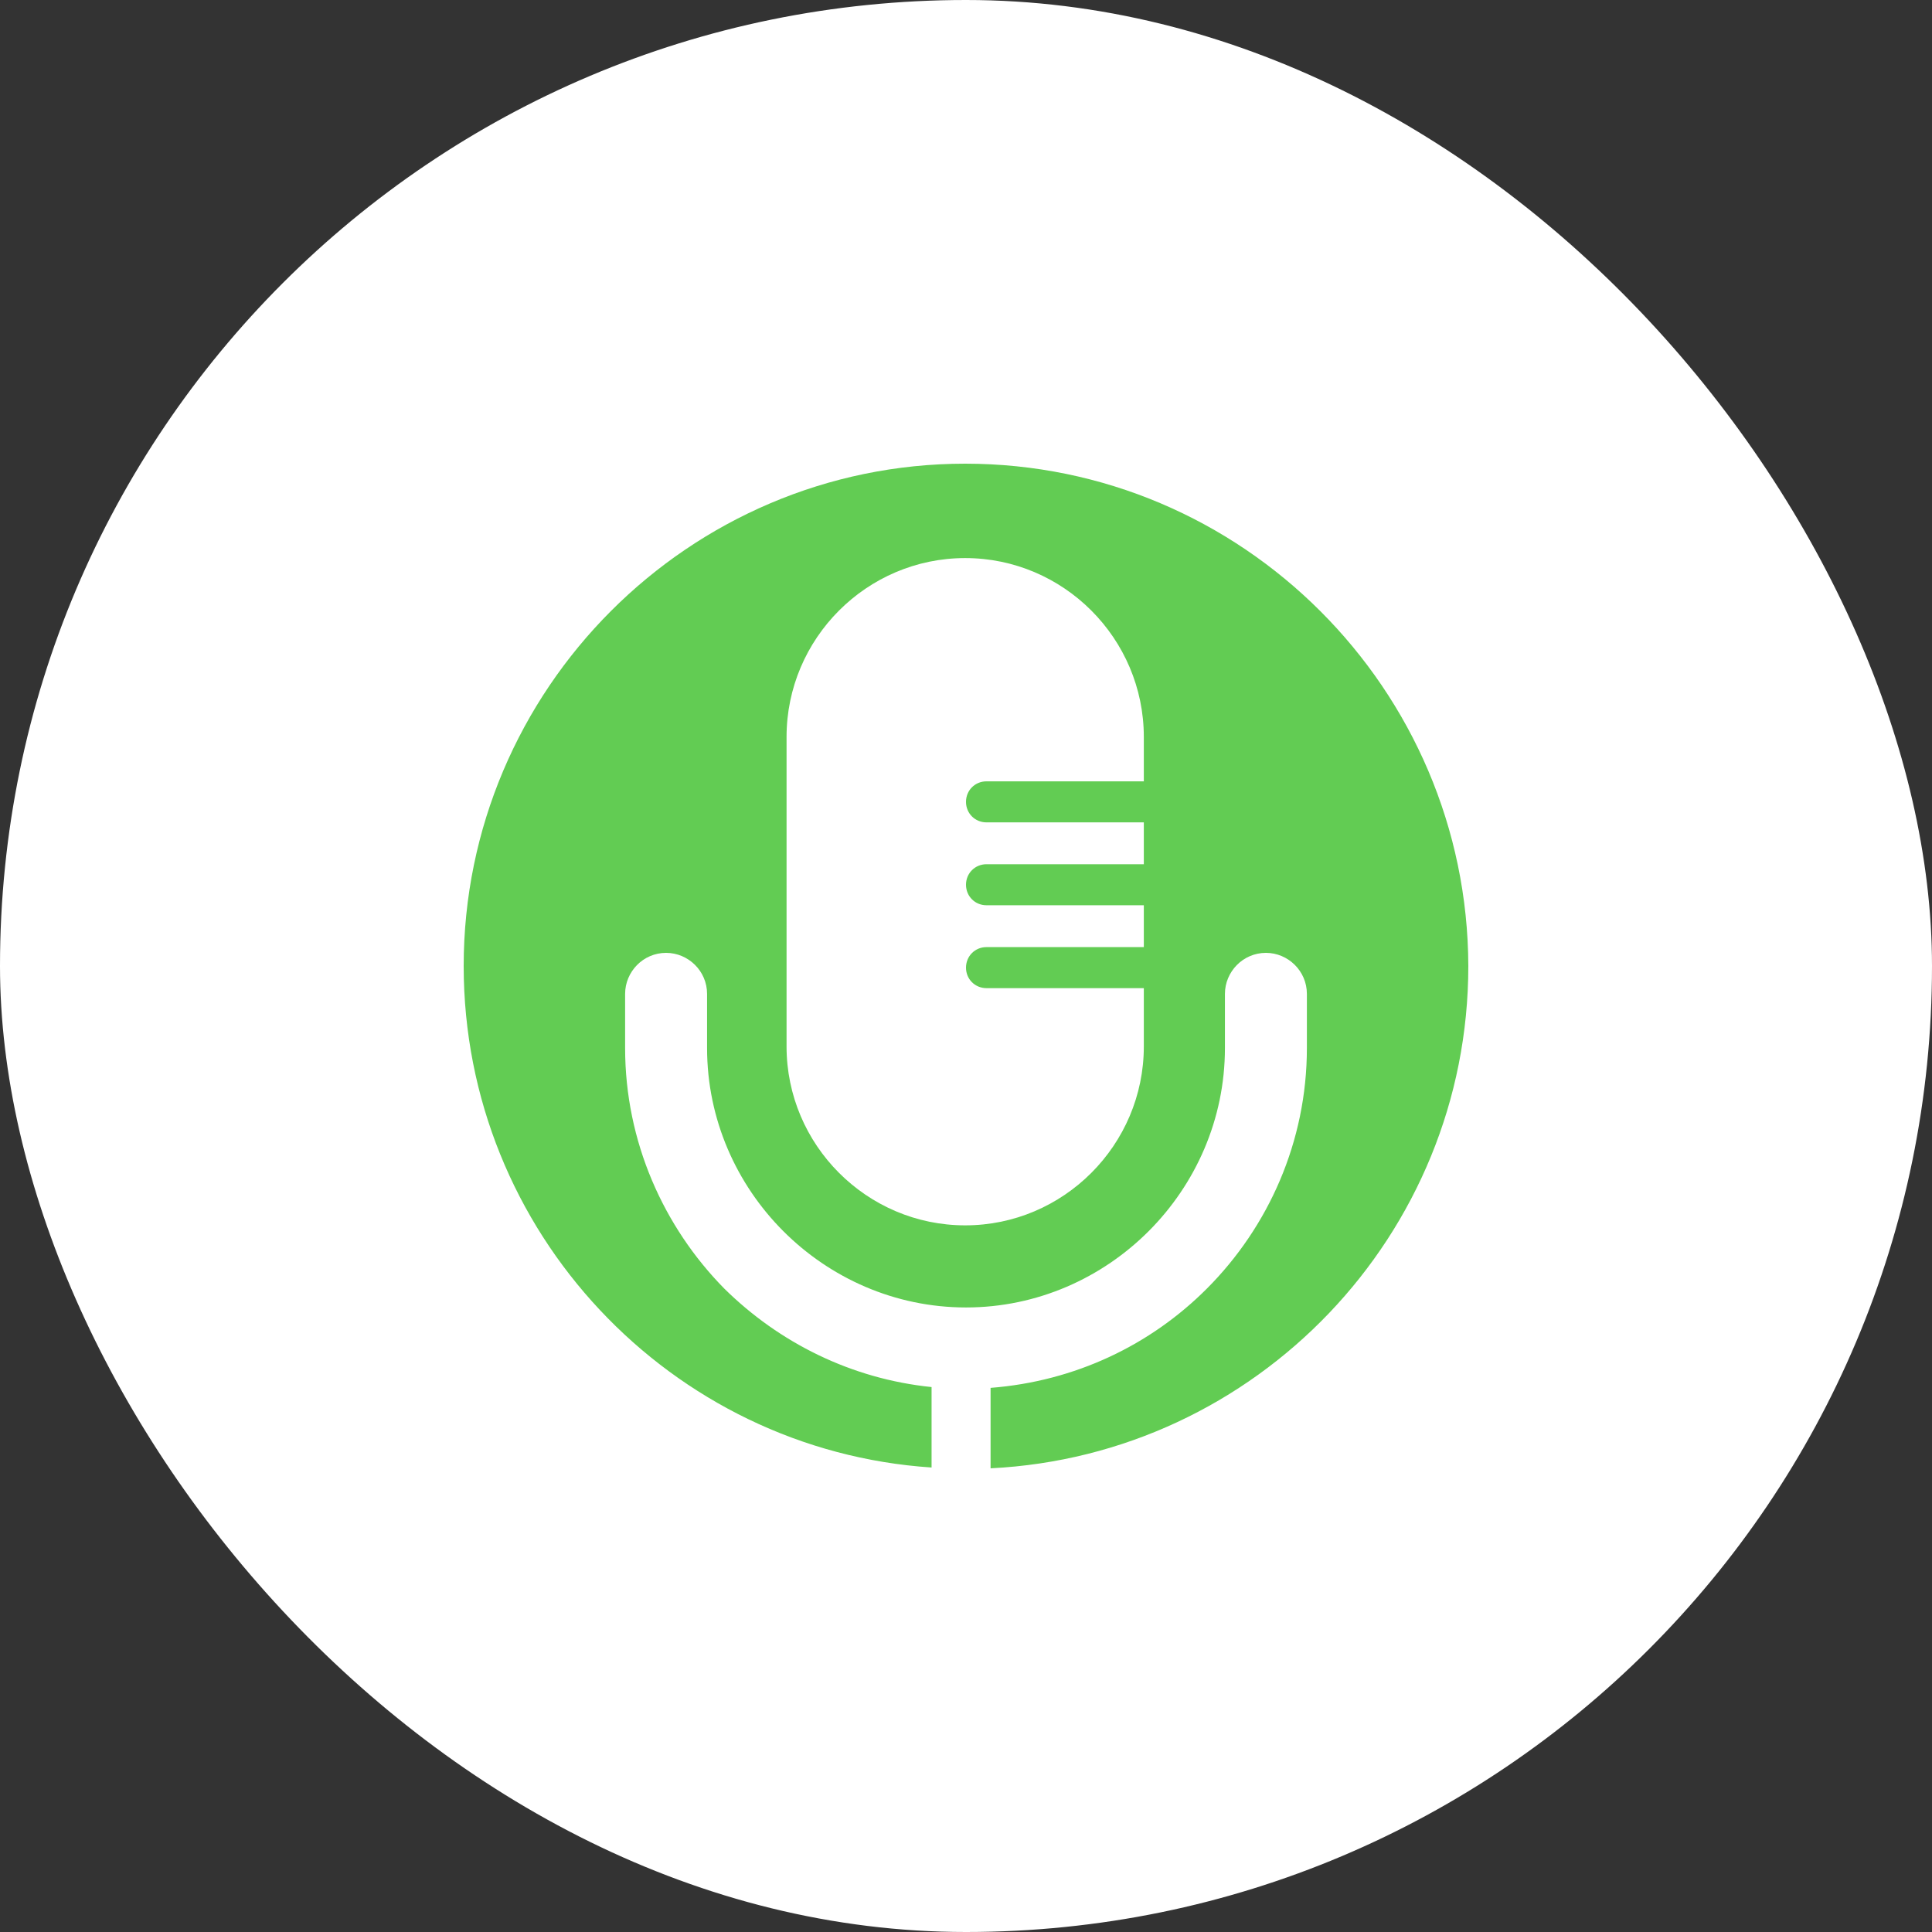
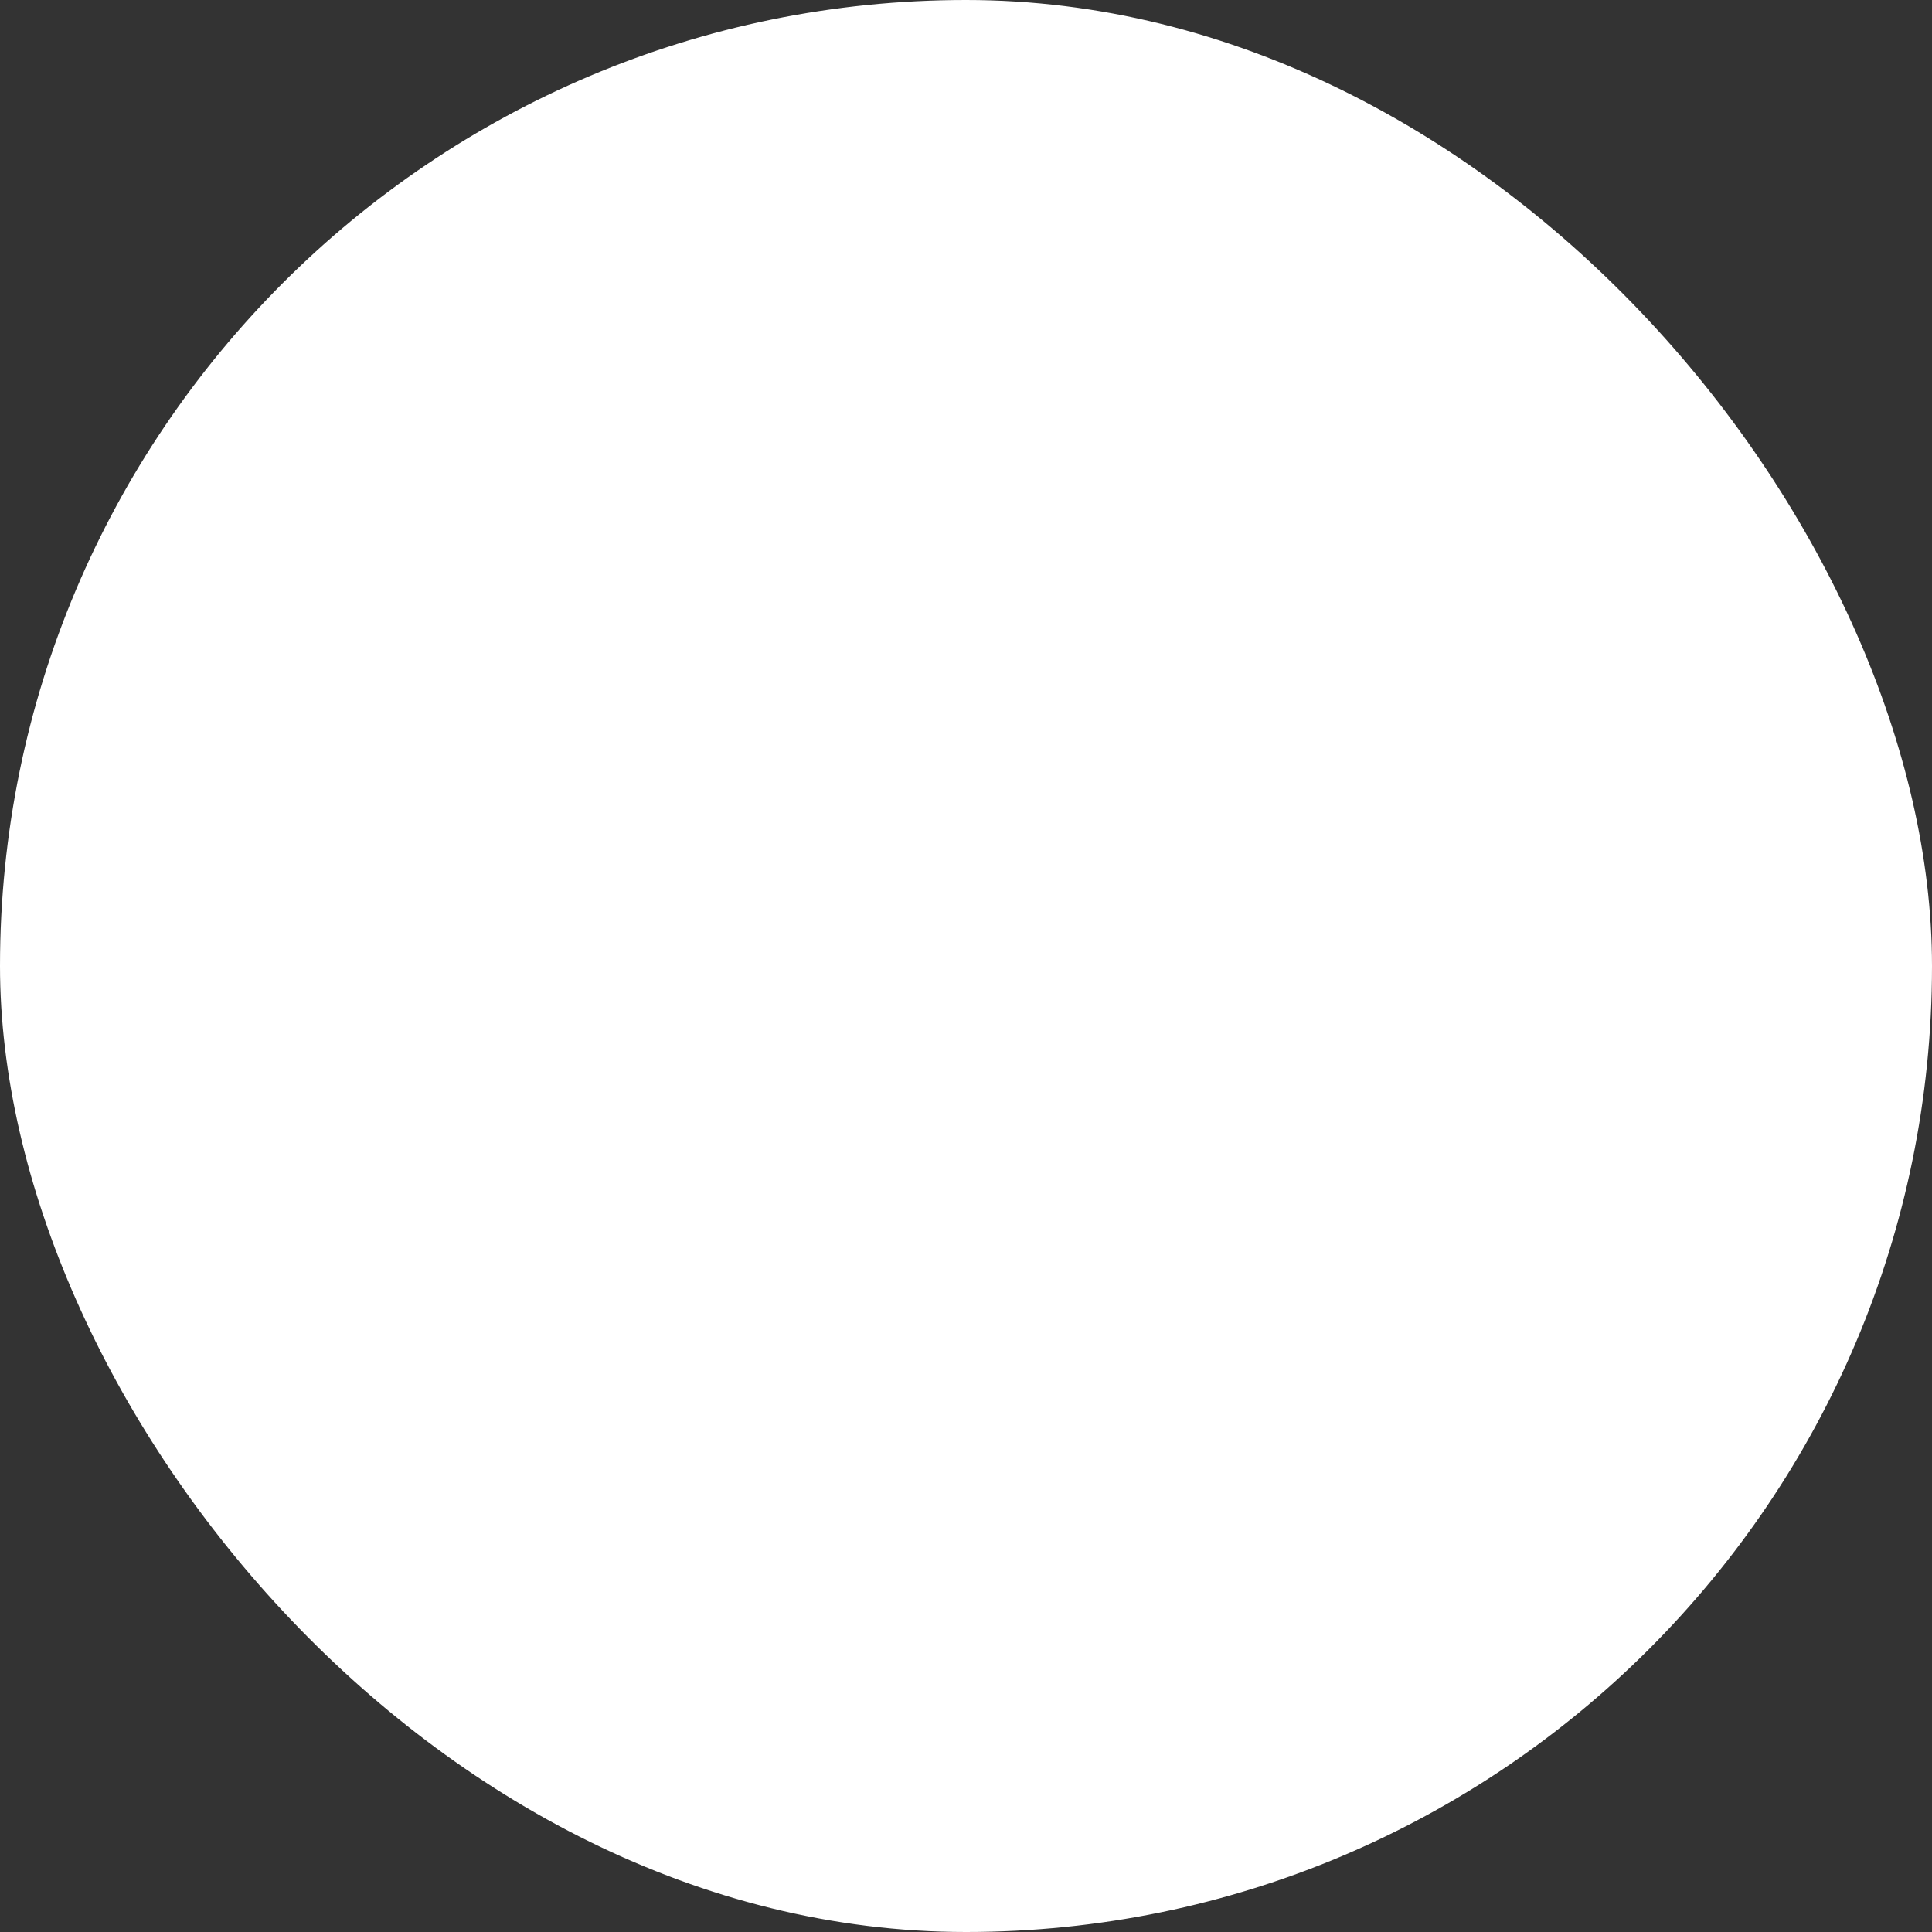
<svg xmlns="http://www.w3.org/2000/svg" width="50" height="50" viewBox="0 0 50 50" fill="none">
  <rect x="0" y="0" width="50" height="50" fill="#333333" stroke="none" />
  <rect width="50" height="50" rx="25" fill="white" />
-   <path d="M24.979 12C17.832 12 12 17.841 12 25C12 31.882 17.365 37.533 24.109 37.979V35.897C22.031 35.685 20.165 34.75 18.744 33.348C17.175 31.755 16.178 29.546 16.178 27.124V25.722C16.178 25.149 16.644 24.66 17.238 24.66C17.811 24.66 18.299 25.128 18.299 25.722V27.124C18.299 28.972 19.062 30.65 20.271 31.861C21.48 33.072 23.155 33.837 25 33.837C26.845 33.837 28.52 33.072 29.729 31.861C30.938 30.65 31.701 28.972 31.701 27.124V25.722C31.701 25.149 32.168 24.66 32.762 24.66C33.334 24.66 33.822 25.128 33.822 25.722V27.124C33.822 29.546 32.825 31.755 31.235 33.348C29.772 34.814 27.821 35.748 25.636 35.918V38C32.507 37.66 38 31.967 38 25C37.979 17.841 32.147 12 24.979 12ZM29.602 20.221H25.53C25.233 20.221 25 20.454 25 20.752C25 21.049 25.233 21.283 25.53 21.283H29.602V22.366H25.53C25.233 22.366 25 22.6 25 22.897C25 23.194 25.233 23.428 25.53 23.428H29.602V24.511H25.53C25.233 24.511 25 24.745 25 25.043C25 25.34 25.233 25.573 25.53 25.573H29.602V27.082C29.602 29.631 27.524 31.712 24.979 31.712C22.434 31.712 20.356 29.631 20.356 27.082V25.616V19.583V19.073C20.356 16.524 22.434 14.443 24.979 14.443C27.524 14.443 29.602 16.524 29.602 19.073V20.221Z" fill="#62CC53" />
</svg>